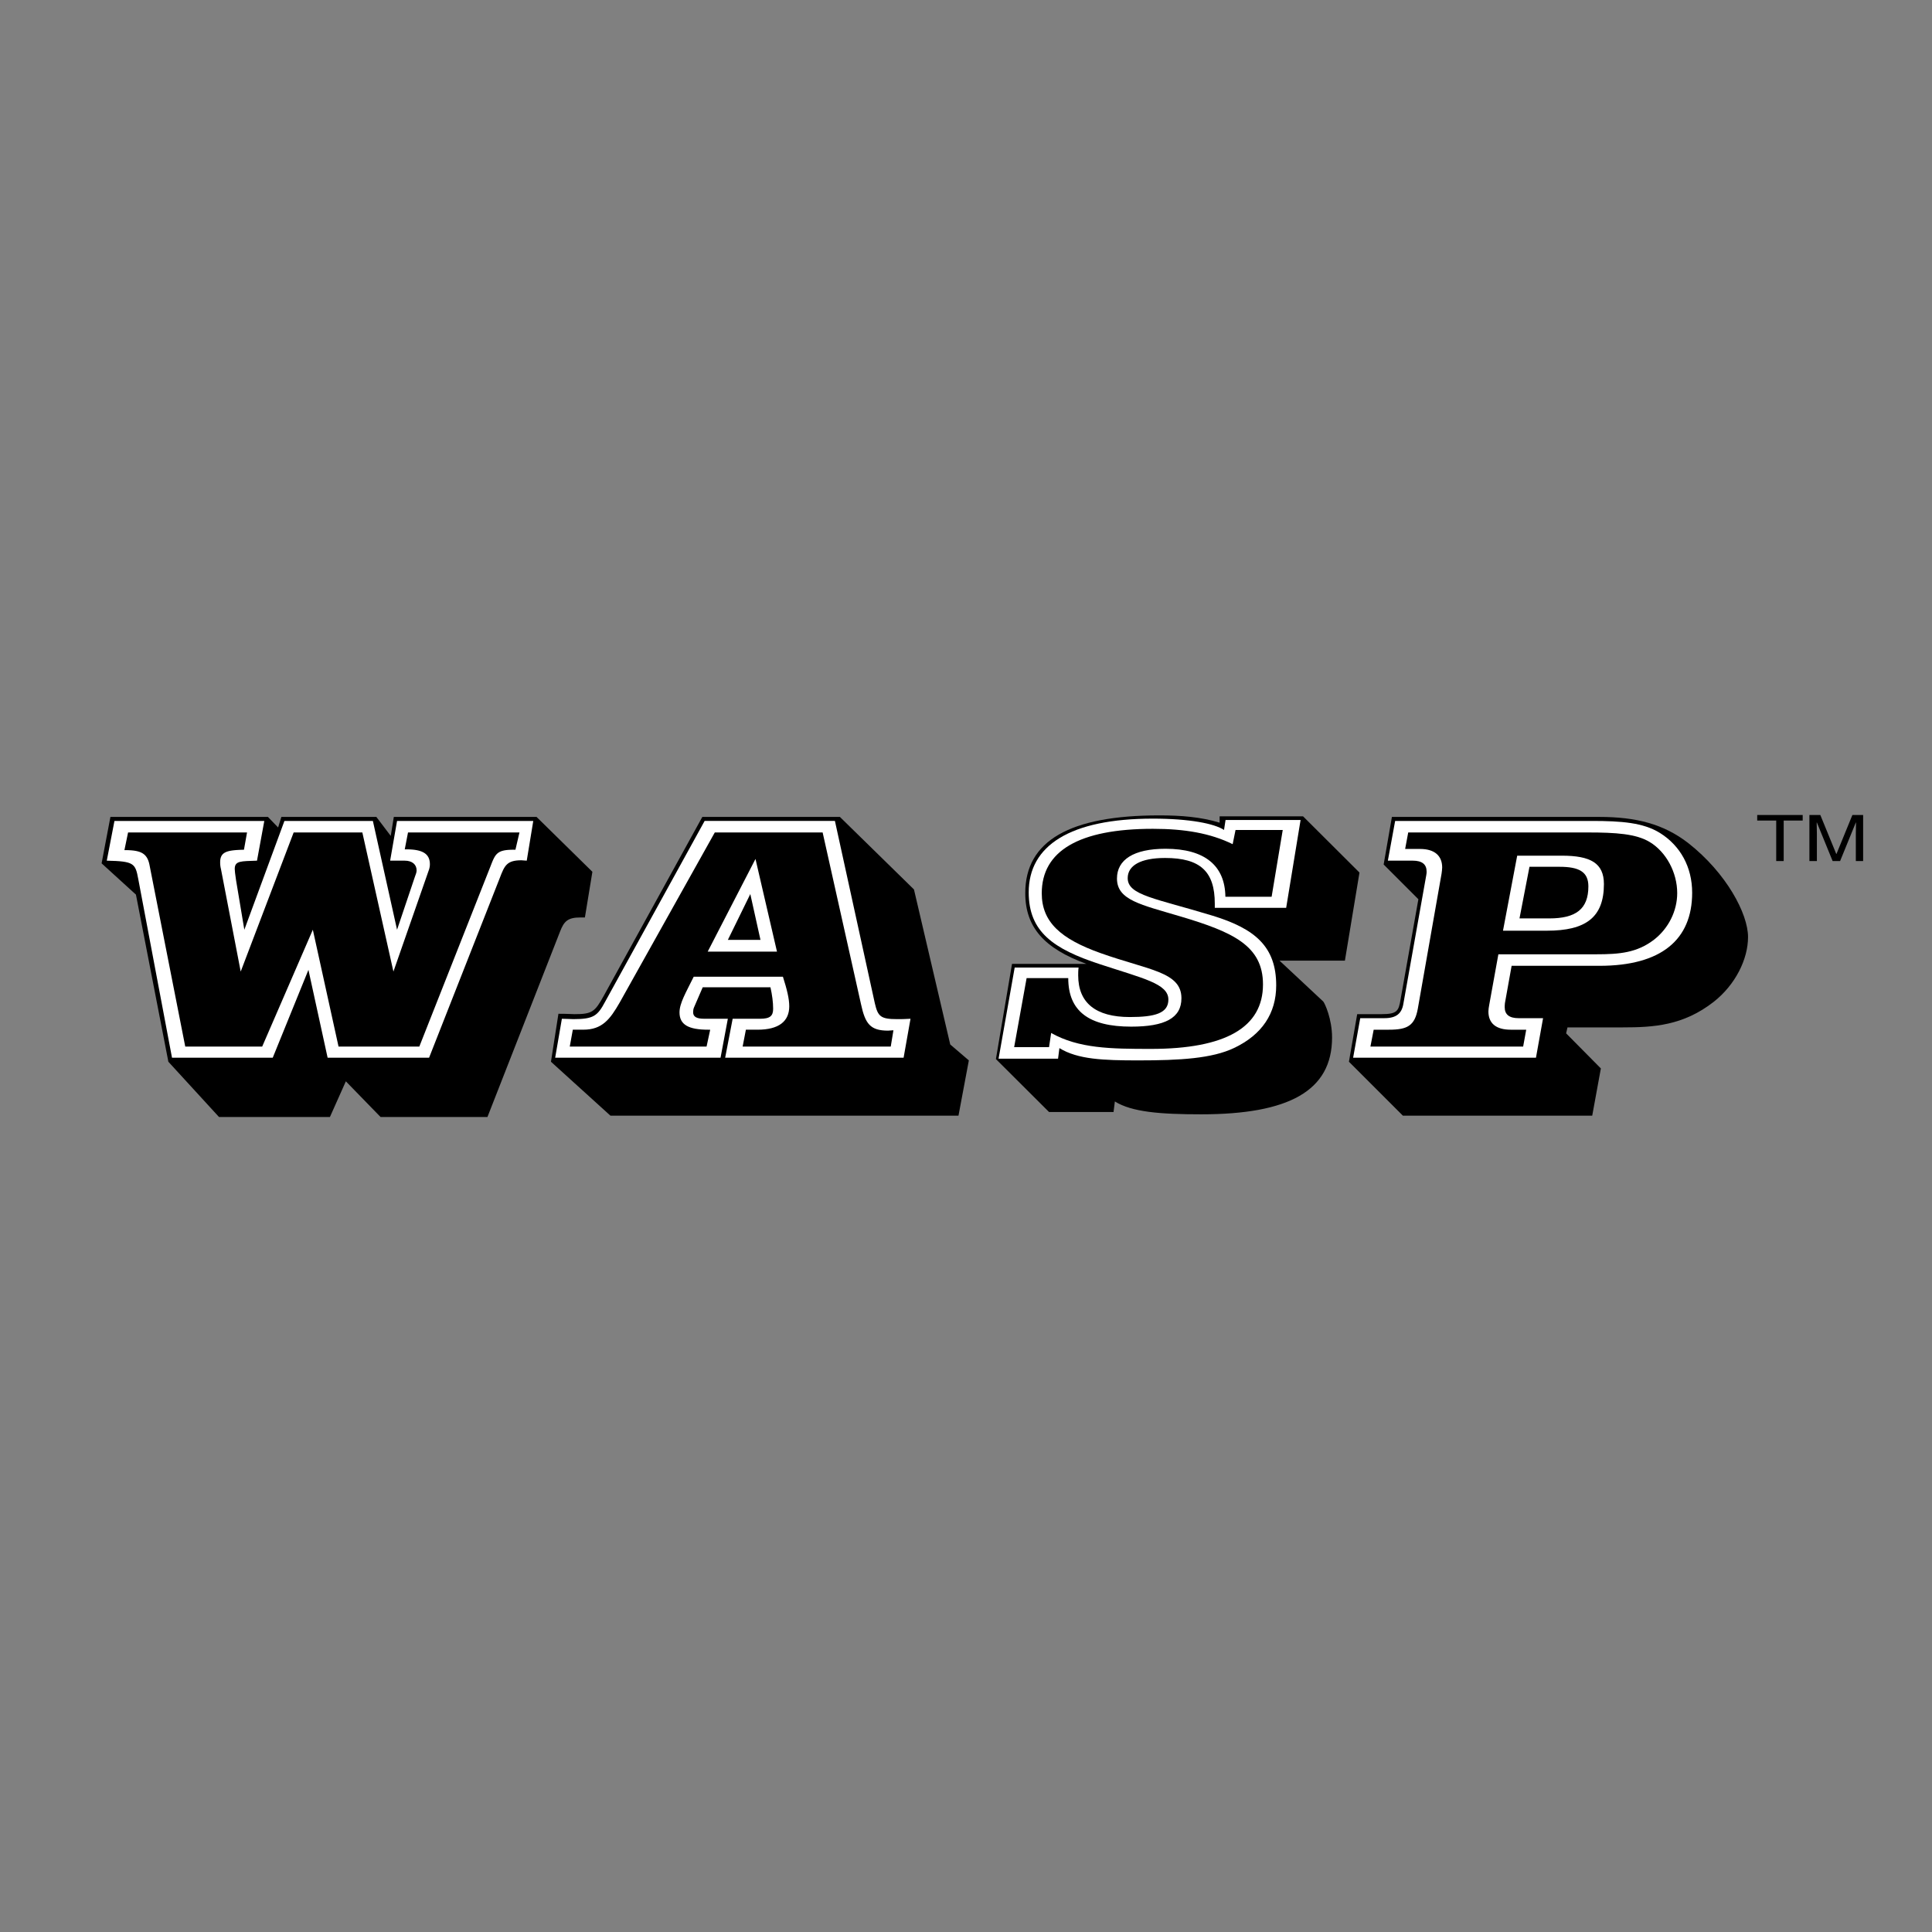
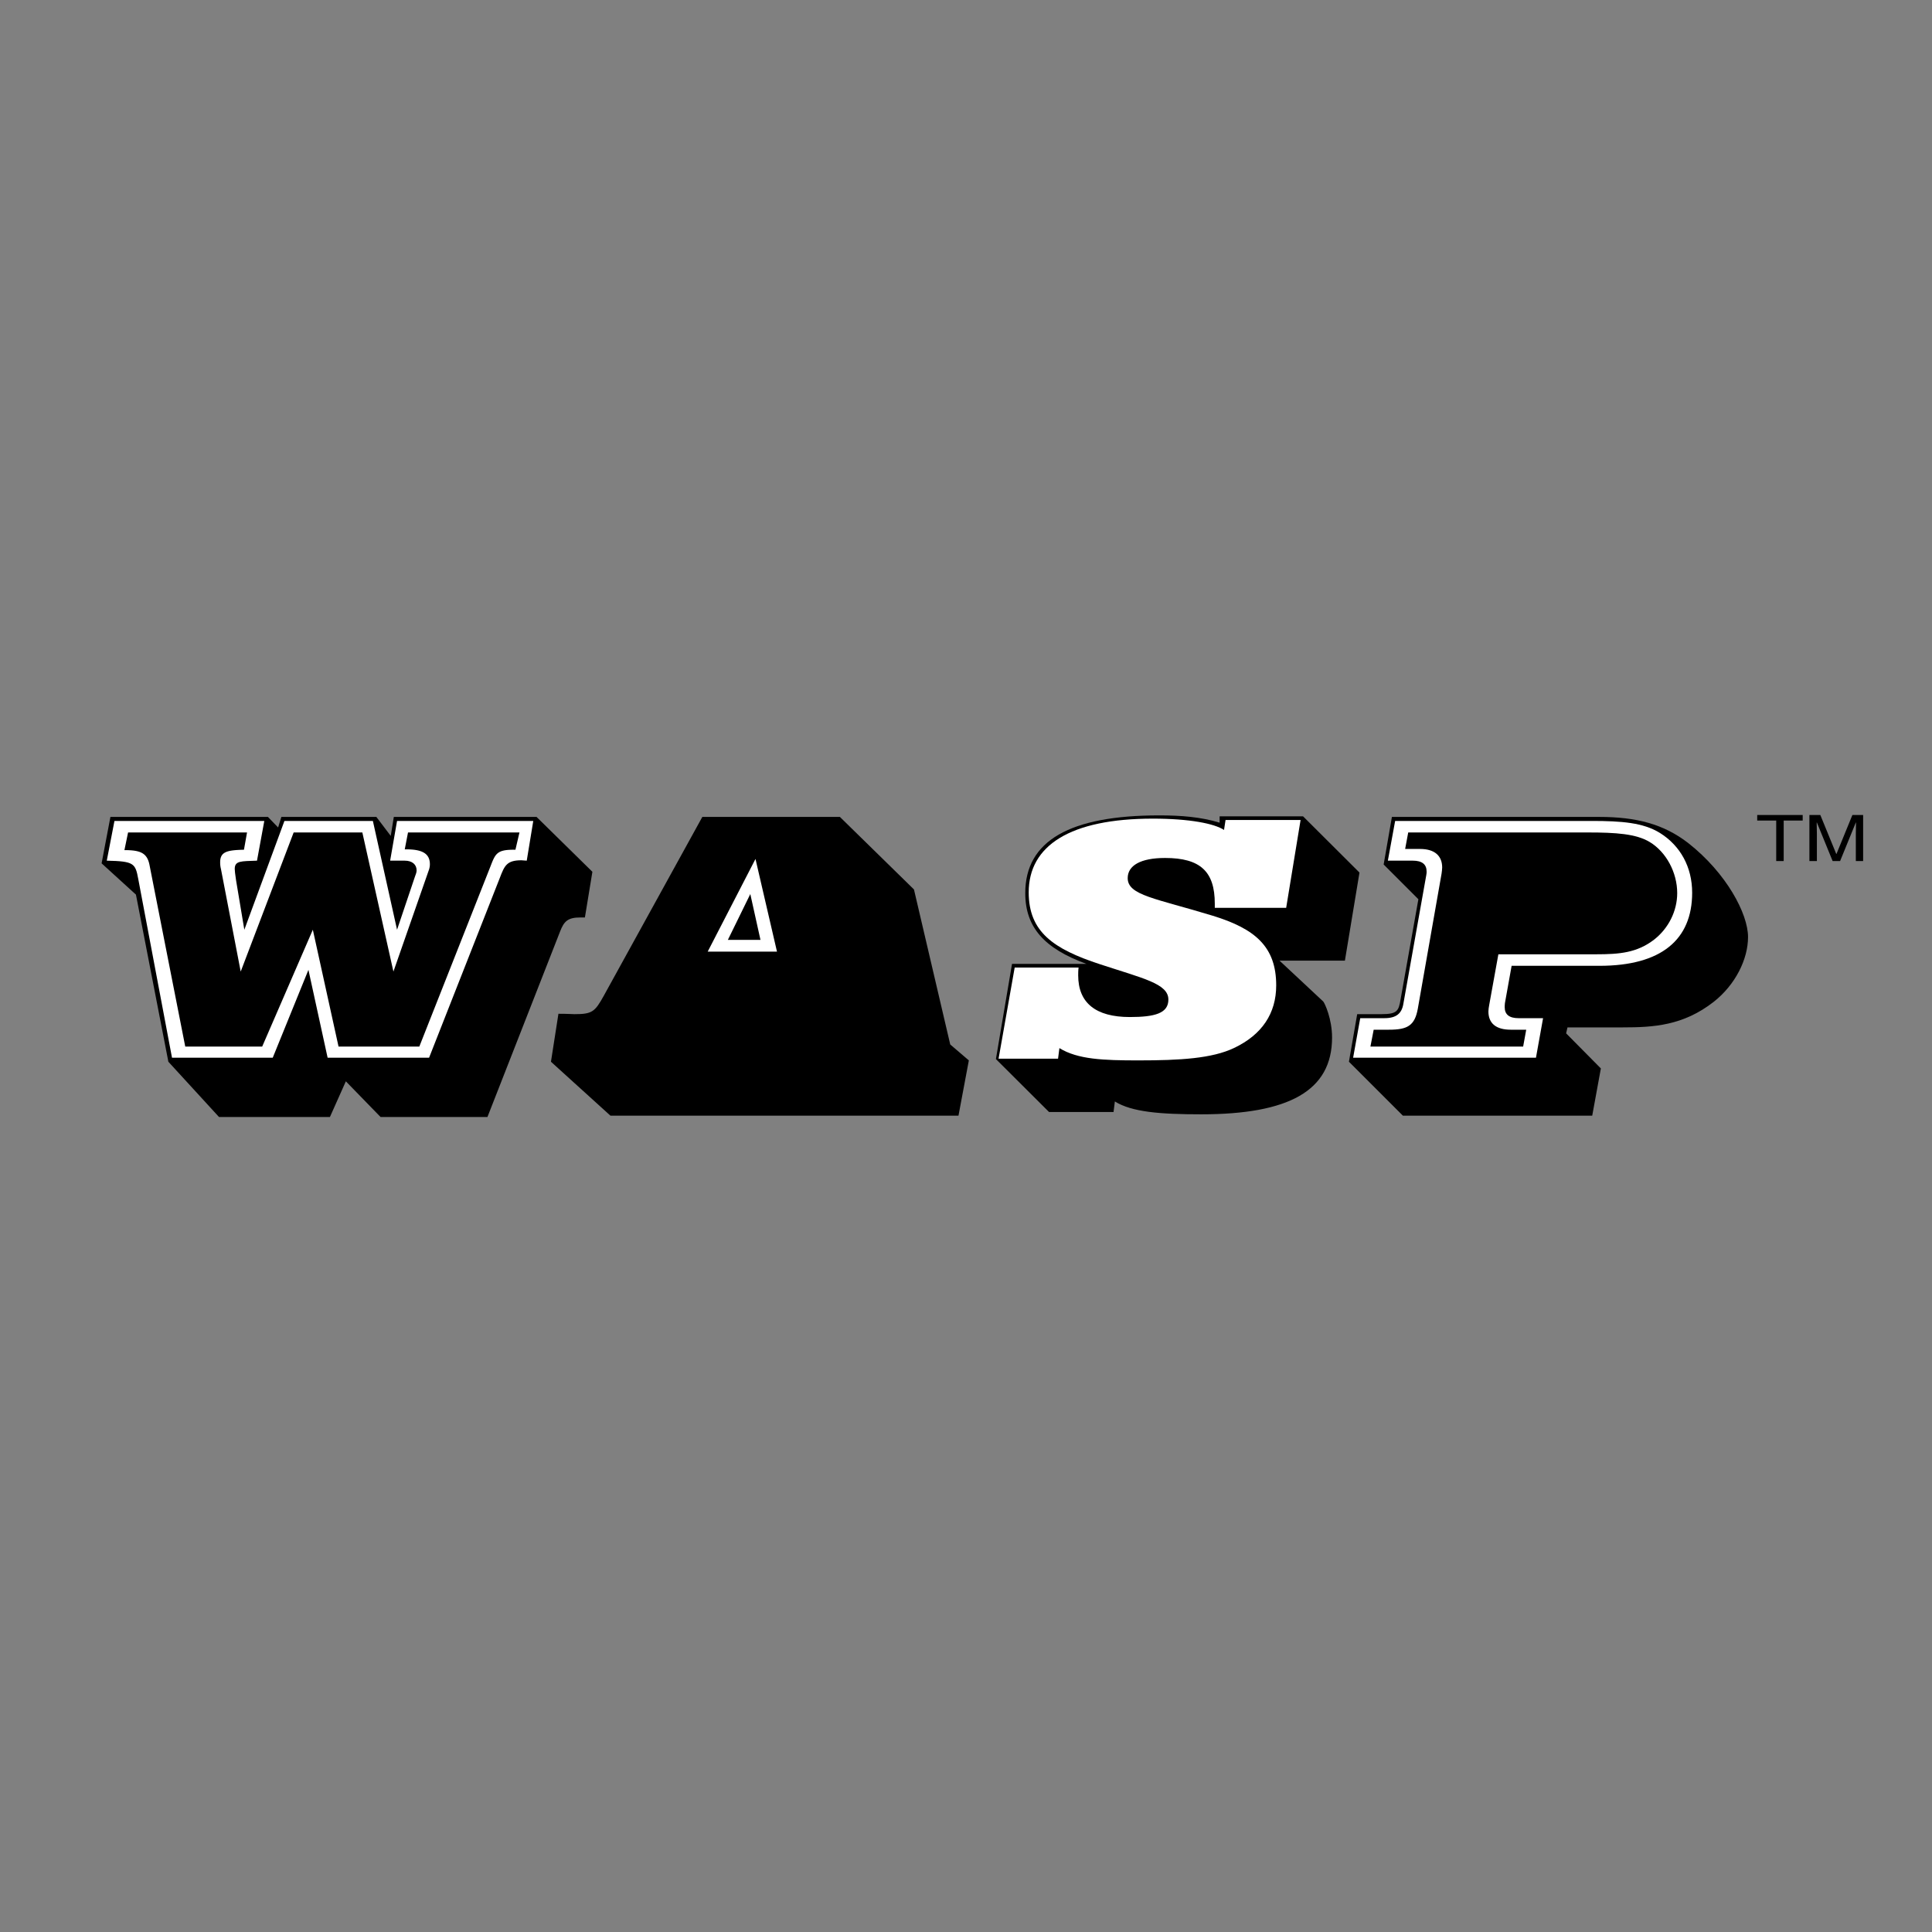
<svg xmlns="http://www.w3.org/2000/svg" width="2500" height="2500" viewBox="0 0 192.756 192.756">
  <rect x="0" y="0" width="192.756" height="192.756" fill="#808080" stroke="none" />
  <g fill-rule="evenodd" clip-rule="evenodd">
    <path fill="#fff" fill-opacity="0" d="M0 0h192.756v192.756H0V0z" />
    <path d="M185.885 85.907v-4.594h-1.072l-1.588 3.886h-.02l-1.59-3.886h-1.09v4.594h.746v-2.718c0-.134-.02-.708-.02-1.129h.02l1.57 3.847h.746l1.57-3.847h.018c0 .421-.018.995-.018 1.129v2.718h.728zM175.318 81.868h1.895v4.039h.746v-4.039h1.896v-.555h-4.537v.555zM16.798 105.93l5.054 5.514h11.064l1.589-3.561 3.465 3.561h10.662l7.255-18.53c.382-.977.747-1.379 2.01-1.379h.459l.747-4.556-5.571-5.475H39.291l-.306 1.895-1.436-1.895h-9.476l-.326 1.053-1.014-1.053H11.017l-.88 4.632 3.426 3.12 3.235 16.674zM54.969 105.93l5.934 5.379h34.725l1.034-5.512-1.857-1.59-3.618-15.467-7.389-7.236H70.072l-9.82 17.822c-.9 1.627-1.168 1.857-2.948 1.857-.134 0-.689-.039-1.589-.039l-.746 4.786zM135.635 87.056l-5.627-5.609h-8.326v.632c-1.877-.574-3.85-.728-6.031-.728-8.9 0-13.361 2.527-13.361 7.753 0 3.426 1.914 5.532 6.107 7.064h-7.428l-1.607 9.494 5.301 5.283h6.434l.133-1.053c1.686 1.053 4.498 1.283 8.615 1.283 8.729 0 13.055-2.336 13.055-7.658 0-1.875-.729-3.426-.881-3.598l-4.365-4.078h6.527l1.454-8.785zM159.545 81.504h-20.674l-.824 4.747 3.465 3.465-1.779 10.012c-.191 1.129-.326 1.455-1.914 1.455h-2.412l-.824 4.746 5.381 5.379h18.893l.861-4.709-3.465-3.502.135-.594h5.512c3.064 0 6.031-.172 9.074-2.547 2.164-1.703 3.428-4.249 3.428-6.469 0-2.316-2.145-6.375-5.973-9.38-2.452-1.895-5.191-2.603-8.884-2.603z" />
    <path d="M30.772 96.762l-3.561 8.766h-10.05l-3.369-17.84c-.287-1.551-.421-1.761-3.139-1.819l.766-3.962h14.95l-.728 3.962c-1.589.058-2.221 0-2.221.823 0 .134.039.555.134 1.148l.823 4.92 4-10.854h8.825l2.412 10.854 1.78-5.284c.077-.229.172-.421.172-.632 0-.593-.44-.976-1.187-.976h-1.455l.689-3.962h13.591l-.651 3.962c-.21 0-.364-.038-.536-.038-1.455 0-1.684.536-2.144 1.742l-7.064 17.955H32.687l-1.915-8.765z" fill="#fff" />
    <path d="M39.252 96.934l-3.101-13.879h-6.853l-5.283 13.879-1.972-10.242a2.563 2.563 0 0 1-.077-.67c0-1.053.708-1.206 2.374-1.244l.307-1.723H12.778l-.364 1.761c1.608 0 2.278.287 2.508 1.512l3.561 18.09h7.676l5.053-11.658 2.565 11.658h8.059l7.083-17.937c.498-1.282.632-1.703 2.316-1.703h.191l.402-1.723h-11.12l-.325 1.685h.153c1.627 0 2.354.44 2.354 1.493 0 .191-.038.364-.077.498l-3.561 10.203z" />
-     <path d="M55.39 105.527l.669-3.885c.421 0 .823.037 1.149.037 2.01 0 2.412-.324 3.158-1.723l9.935-18.051H83.3l3.981 18.186c.307 1.32.575 1.588 2.221 1.588.364 0 .823 0 1.34-.037l-.689 3.885H72.35l.747-3.885h2.738c.995 0 1.301-.287 1.301-.996 0-.65-.096-1.379-.268-2.145H70.11l-.861 1.992c-.077.152-.096.363-.096.498 0 .459.364.65 1.091.65h2.374l-.728 3.885h-16.5v.001z" fill="#fff" />
    <path d="M56.845 104.418h13.649l.363-1.684h-.191c-1.972 0-2.871-.498-2.871-1.725 0-.918.631-1.971 1.416-3.561h8.901c.402 1.264.632 2.184.632 2.949 0 1.512-1.053 2.336-3.158 2.336h-1.168l-.325 1.684H88.87l.268-1.627c-.21 0-.363.037-.536.037-1.78 0-2.277-.688-2.699-2.641l-3.829-17.133H71.316l-9.495 16.98c-.957 1.664-1.742 2.699-3.618 2.699H57.15l-.305 1.686z" />
    <path fill="#fff" d="M77.519 94.942h-6.911l4.767-9.245 2.144 9.245z" />
    <path d="M72.618 93.774h3.255L74.858 89.2l-2.24 4.574z" />
    <path d="M105.697 104.57l-.135 1.053h-5.934l1.607-9.092h6.375c-.039.268-.039.555-.039.785 0 2.736 1.742 4.154 5.15 4.154 2.525 0 3.848-.383 3.848-1.742 0-1.59-2.508-2.105-6.816-3.523-4.689-1.531-7.119-3.253-7.119-7.178 0-4.652 4.115-7.351 12.385-7.351 3.693 0 6.145.498 7.102 1.129l.152-.995h7.486l-1.438 8.767H121.2v-.421c0-3.197-1.436-4.556-4.957-4.556-2.469 0-3.732.766-3.732 2.01 0 1.723 2.775 2.01 8.48 3.752 4.248 1.302 6.336 3.101 6.336 6.948 0 2.795-1.416 4.92-4.193 6.242-2.201 1.053-5.379 1.244-9.551 1.244-3.503.001-6.05-.095-7.886-1.226z" fill="#fff" />
-     <path d="M104.873 103.059c2.758 1.551 5.934 1.59 9.955 1.59 7.445 0 11.18-2.145 11.18-6.434 0-3.866-3.006-5.225-8.213-6.776-3.982-1.187-6.355-1.627-6.355-3.79 0-1.876 1.666-2.967 4.844-2.967 3.924 0 5.934 1.685 5.973 4.786h4.613l1.109-6.662h-4.709l-.287 1.417c-2.221-1.091-4.785-1.532-7.963-1.532-7.389 0-11.084 2.221-11.084 6.432 0 2.871 1.895 4.556 5.877 5.972 4.785 1.704 8.059 1.858 8.059 4.499 0 1.99-1.666 2.834-5.016 2.834-4.23 0-6.277-1.551-6.277-4.844h-4.154l-1.244 6.891h3.482l.21-1.416z" />
    <path d="M158.816 81.906c2.986 0 5.131.172 6.777 1.187 2.068 1.282 3.234 3.426 3.234 5.972 0 4.69-3.082 7.294-9.244 7.294h-8.768l-.67 3.732c-.02.191-.02.307-.02.402 0 .727.459 1.09 1.377 1.09h2.451l-.709 3.943h-18.242l.709-3.943h2.412c1.205 0 1.74-.479 1.895-1.455l2.277-12.786c.039-.191.039-.287.039-.383 0-.728-.459-1.091-1.379-1.091h-2.488l.727-3.962h19.622z" fill="#fff" />
    <path d="M158.396 83.055h-17.898l-.307 1.646h1.492c1.438 0 2.203.67 2.203 1.856 0 .192-.039.402-.059.594l-2.373 13.495c-.307 1.686-1.033 2.088-2.871 2.088h-1.531l-.326 1.684h15.238l.307-1.684h-1.551c-1.455 0-2.221-.633-2.221-1.82 0-.191.037-.4.076-.631l.918-5.073h9.764c2.336 0 4.059-.153 5.762-1.455 1.455-1.129 2.316-2.871 2.316-4.651 0-2.048-1.092-4.097-2.738-5.092-1.359-.823-3.368-.957-6.201-.957z" />
-     <path d="M151.371 85.371h4.461c2.832 0 4.191.728 4.191 2.833 0 3.331-1.818 4.652-5.686 4.652h-4.383l1.417-7.485z" fill="#fff" />
    <path d="M152.596 86.481l-.996 5.149h2.969c2.641 0 3.904-.918 3.904-3.197 0-1.455-.938-1.953-2.871-1.953h-3.006v.001z" />
  </g>
</svg>